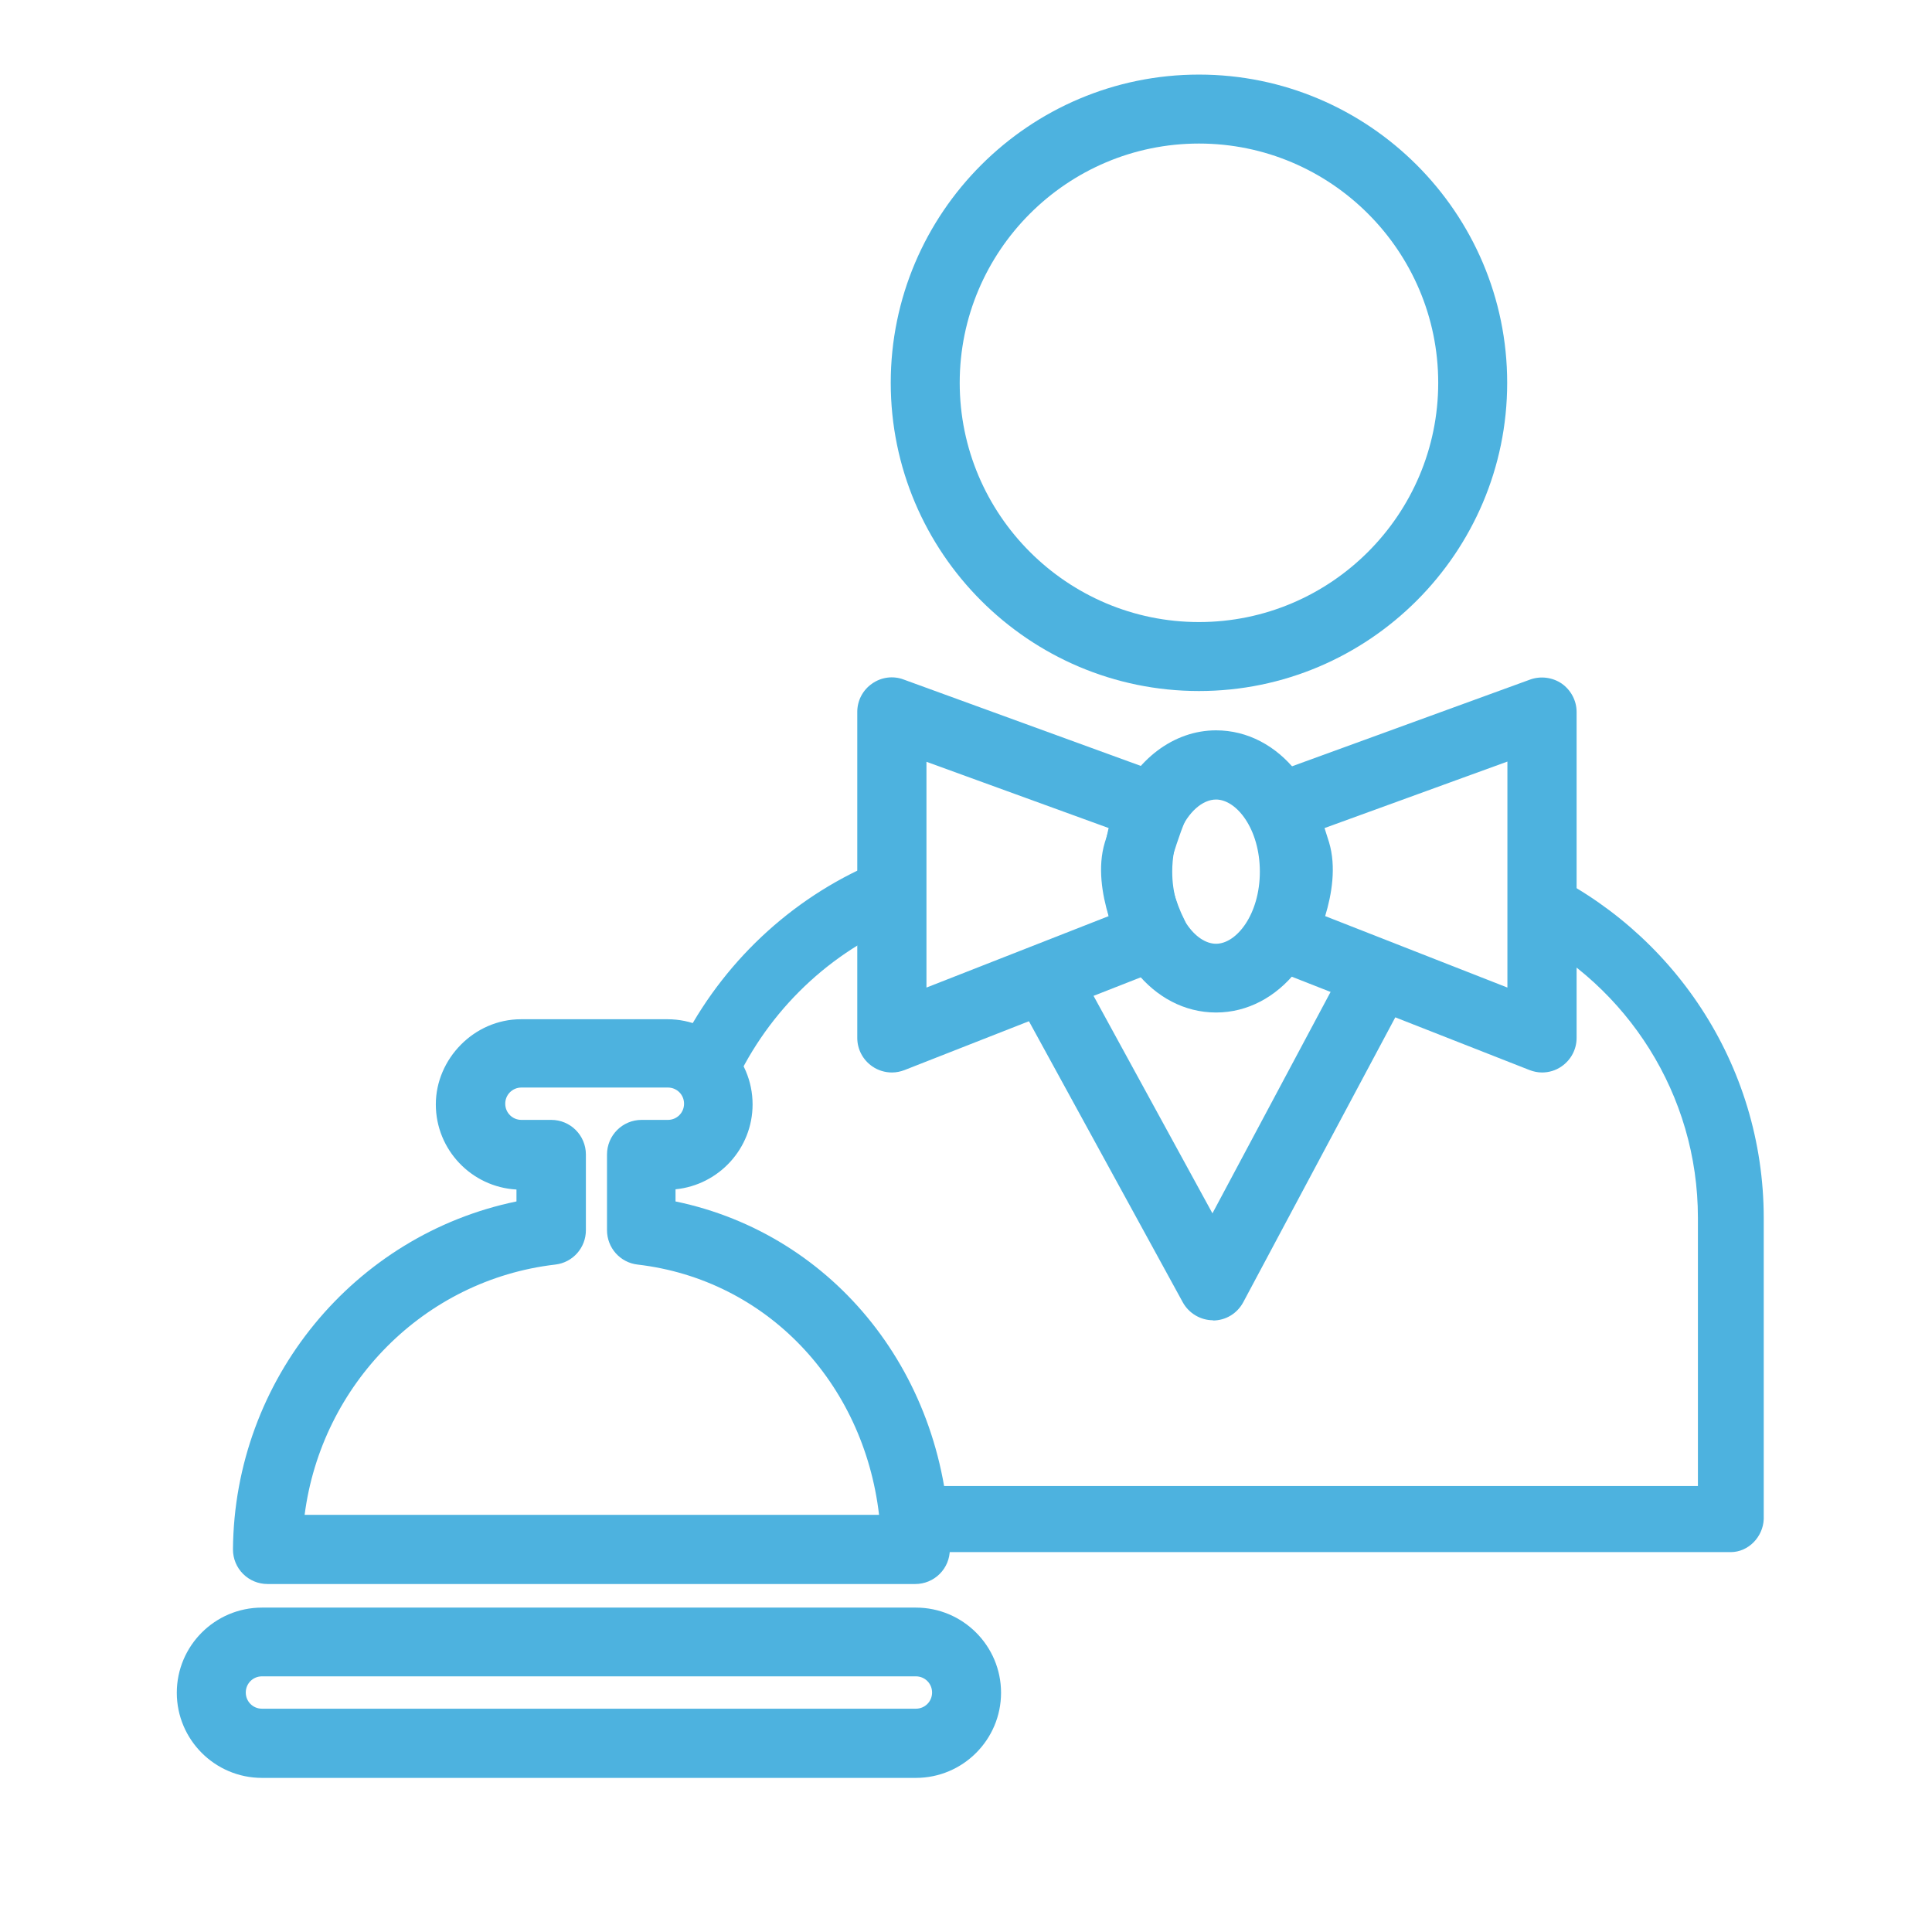
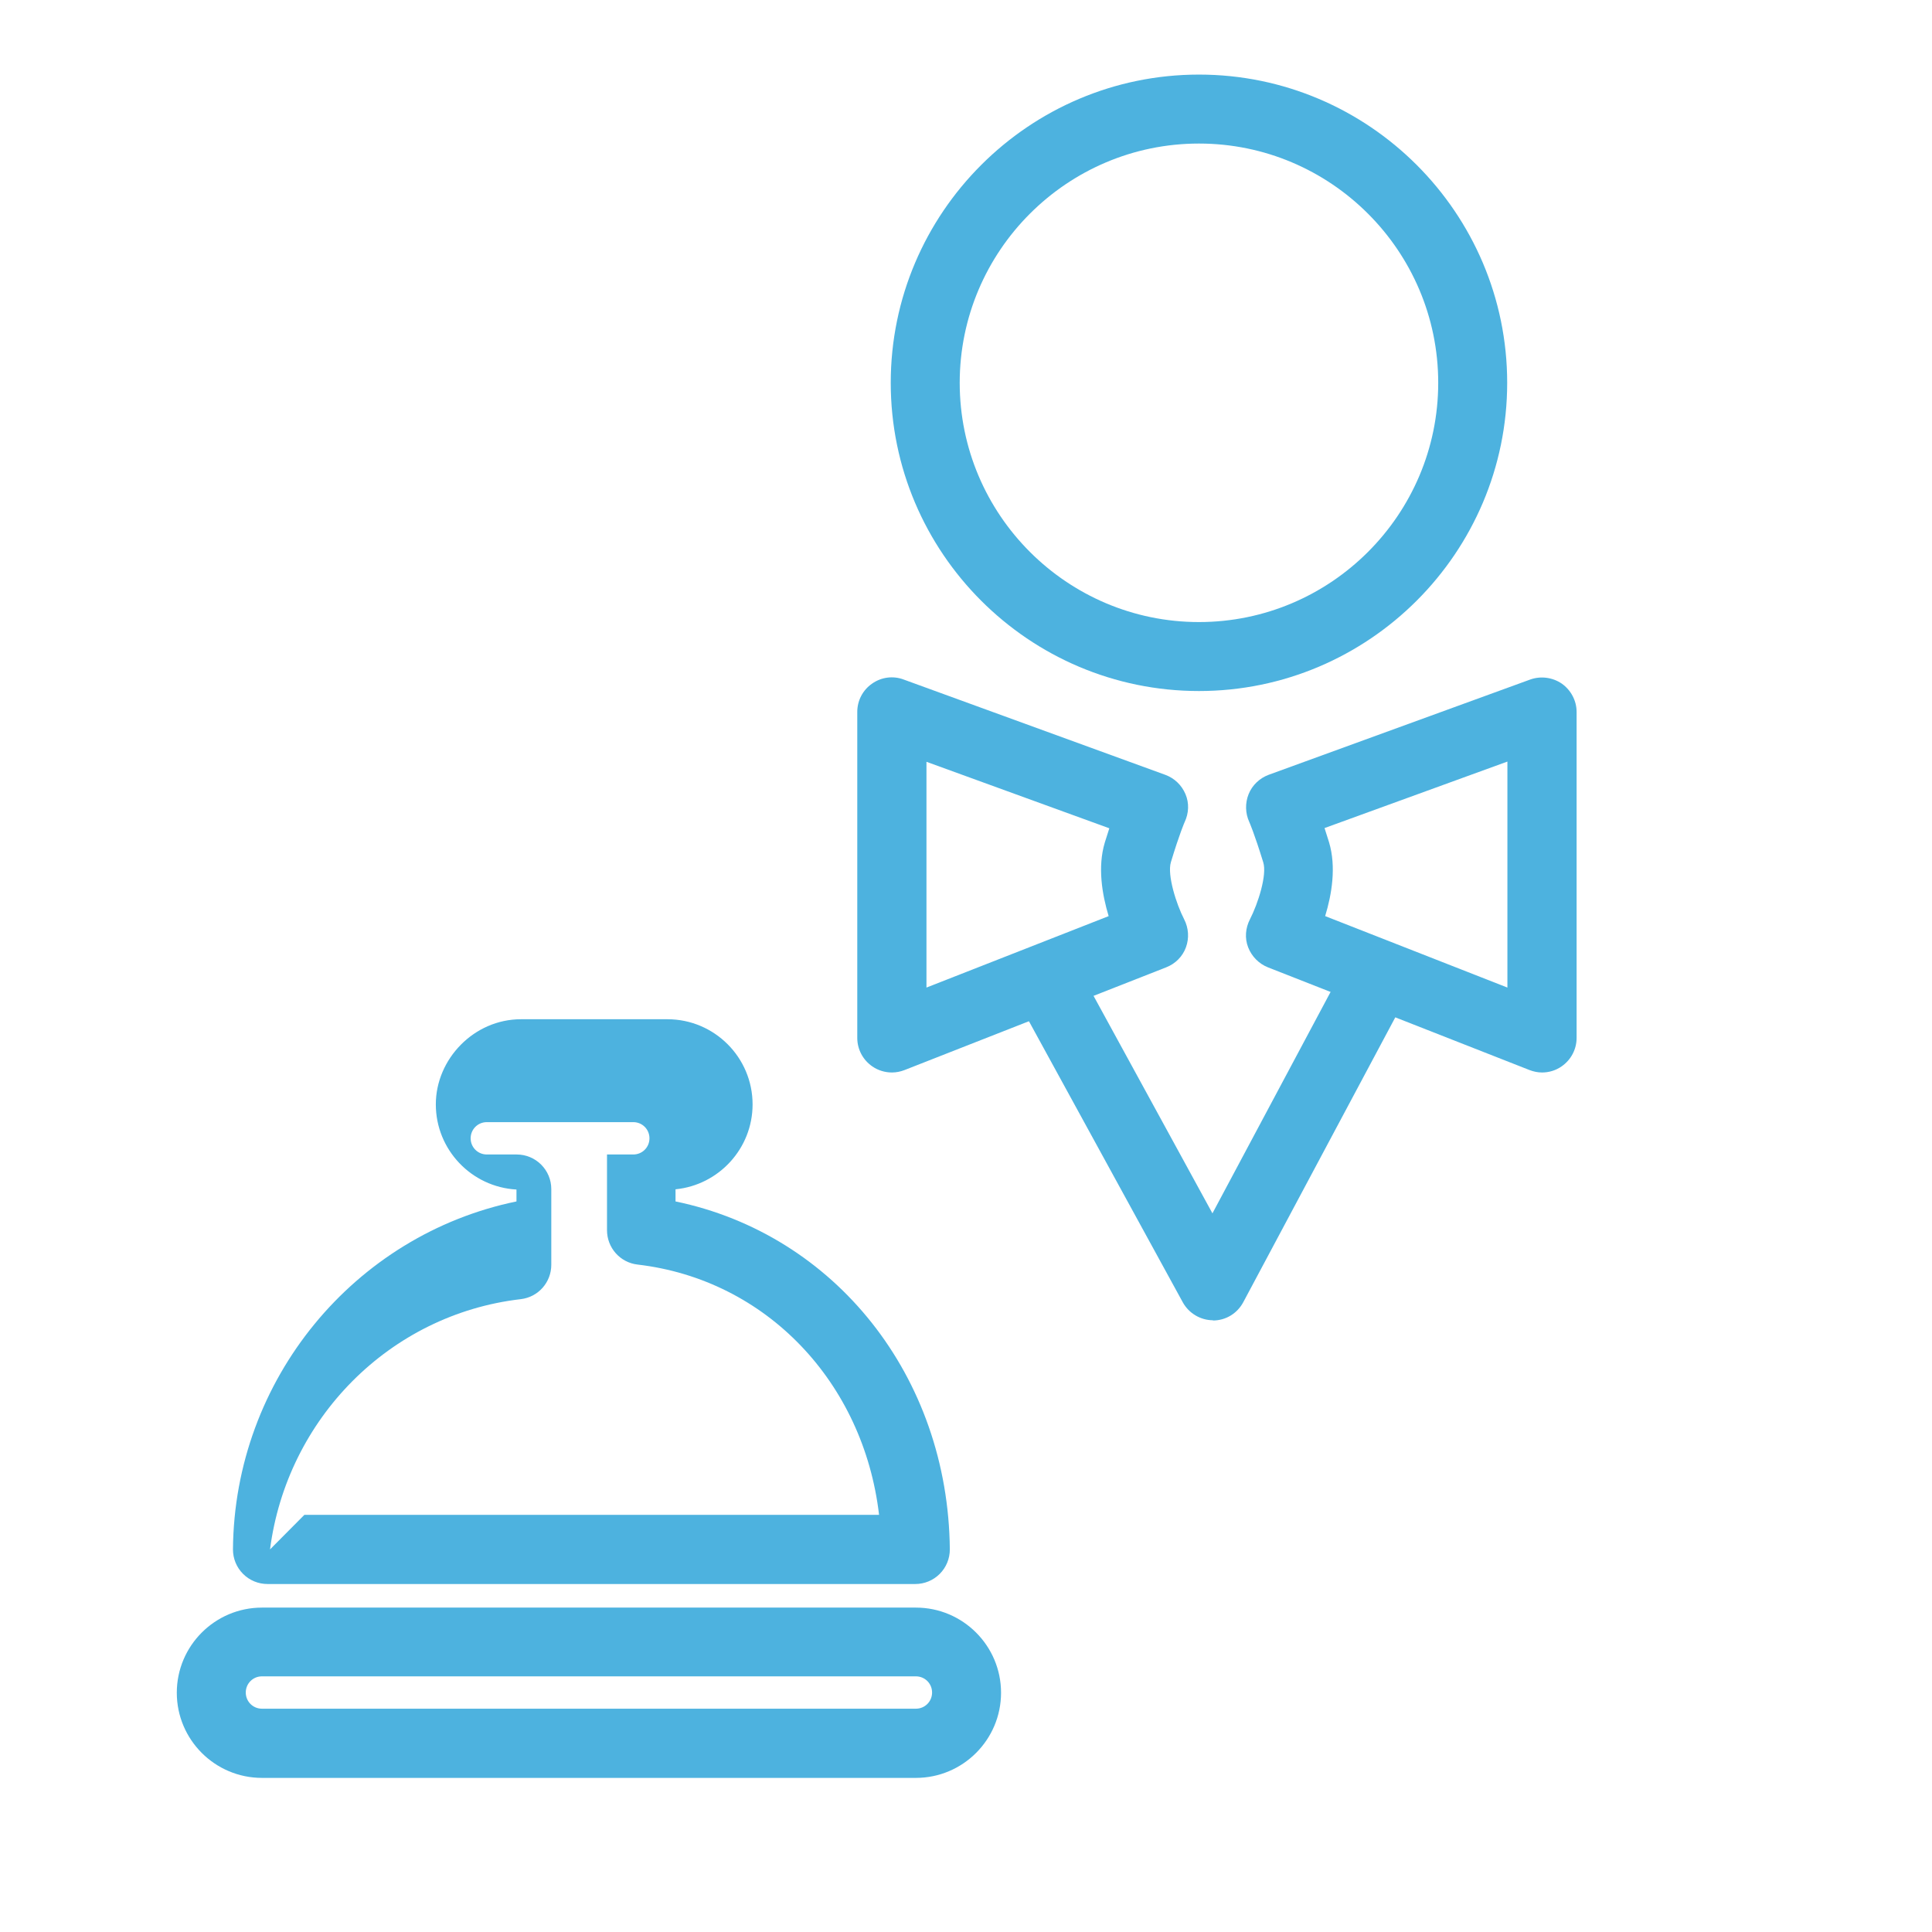
<svg xmlns="http://www.w3.org/2000/svg" id="SvgjsSvg1001" width="288" height="288" version="1.1">
  <defs id="SvgjsDefs1002" />
  <g id="SvgjsG1008">
    <svg viewBox="0 0 80 86" width="288" height="288">
-       <path fill="#4db2df" d="M37.76 79.14H8.66c-2.09 0-3.79-1.7-3.79-3.79s1.7-3.79 3.79-3.79h29.11c2.09 0 3.79 1.7 3.79 3.79s-1.7 3.79-3.79 3.79zM8.66 74.62c-.4 0-.72.32-.72.72s.32.72.72.72h29.11c.4 0 .72-.32.72-.72s-.32-.72-.72-.72H8.66zM37.76 70.51H8.91c-.41 0-.8-.16-1.09-.45s-.45-.68-.45-1.09c.06-7.57 5.4-14 12.62-15.49v-.53c-2-.11-3.59-1.77-3.59-3.79s1.7-3.79 3.79-3.79h6.52c2.09 0 3.79 1.7 3.79 3.79 0 1.97-1.51 3.59-3.43 3.78v.54c7.09 1.47 12.14 7.78 12.21 15.49 0 .41-.16.8-.45 1.09s-.68.45-1.09.45zM10.55 67.43h25.58c-.69-5.89-5.01-10.47-10.75-11.14-.78-.09-1.36-.75-1.36-1.53v-3.37c0-.85.69-1.54 1.54-1.54h1.17c.4 0 .72-.32.72-.72s-.32-.72-.72-.72h-6.52c-.4 0-.72.32-.72.72s.32.72.72.72h1.33c.85 0 1.54.69 1.54 1.54v3.37c0 .78-.58 1.44-1.36 1.53-5.85.68-10.41 5.34-11.16 11.14zM50.37 30.76c-7.57 0-13.72-6.16-13.72-13.72s6.16-13.72 13.72-13.72 13.72 6.16 13.72 13.72-6.16 13.72-13.72 13.72zM50.37 6.39c-5.87 0-10.65 4.78-10.65 10.65s4.78 10.65 10.65 10.65 10.65-4.78 10.65-10.65-4.78-10.65-10.65-10.65z" class="svgShape color1b4581-0 selectable" />
-       <path fill="#4db2df" d="M36.09 39.16c0-.33.07-.62.17-.89-3.77 1.51-6.87 4.33-8.77 7.89 1.34.19 2.03 1.28 2.07 2.42 1.44-3.33 4.11-6.02 7.45-7.45-.55-.52-.92-1.26-.92-1.96zM65.55 38.65c.42.98.05 2.15-.73 2.9 4.6 2.36 7.76 7.15 7.76 12.66v11.94h-35.56c.12.21.23.42.3.65.2.62.06 1.43-.26 1.99-.06.1-.14.2-.22.3h37.2c.79 0 1.44-.68 1.47-1.47 0-.02 0-.15 0-.16v-13.23c0-6.89-4.09-12.83-9.96-15.56zM51.13 45.07c-2.82 0-5.02-2.76-5.02-6.28 0-1.02.2-2.04.57-2.93.86-2.06 2.57-3.35 4.45-3.35 2.82 0 5.02 2.76 5.02 6.28s-2.21 6.28-5.02 6.28zM51.13 35.59c-.61 0-1.25.57-1.62 1.46-.22.52-.33 1.13-.33 1.75 0 1.89 1.03 3.21 1.95 3.21s1.95-1.32 1.95-3.21-1.03-3.21-1.95-3.21z" class="svgShape color1b4581-1 selectable" />
+       <path fill="#4db2df" d="M37.76 79.14H8.66c-2.09 0-3.79-1.7-3.79-3.79s1.7-3.79 3.79-3.79h29.11c2.09 0 3.79 1.7 3.79 3.79s-1.7 3.79-3.79 3.79zM8.66 74.62c-.4 0-.72.32-.72.72s.32.72.72.72h29.11c.4 0 .72-.32.72-.72s-.32-.72-.72-.72H8.66zM37.76 70.51H8.91c-.41 0-.8-.16-1.09-.45s-.45-.68-.45-1.09c.06-7.57 5.4-14 12.62-15.49v-.53c-2-.11-3.59-1.77-3.59-3.79s1.7-3.79 3.79-3.79h6.52c2.09 0 3.79 1.7 3.79 3.79 0 1.97-1.51 3.59-3.43 3.78v.54c7.09 1.47 12.14 7.78 12.21 15.49 0 .41-.16.8-.45 1.09s-.68.45-1.09.45zM10.55 67.43h25.58c-.69-5.89-5.01-10.47-10.75-11.14-.78-.09-1.36-.75-1.36-1.53v-3.37h1.17c.4 0 .72-.32.72-.72s-.32-.72-.72-.72h-6.52c-.4 0-.72.32-.72.72s.32.72.72.72h1.33c.85 0 1.54.69 1.54 1.54v3.37c0 .78-.58 1.44-1.36 1.53-5.85.68-10.41 5.34-11.16 11.14zM50.37 30.76c-7.57 0-13.72-6.16-13.72-13.72s6.16-13.72 13.72-13.72 13.72 6.16 13.72 13.72-6.16 13.72-13.72 13.72zM50.37 6.39c-5.87 0-10.65 4.78-10.65 10.65s4.78 10.65 10.65 10.65 10.65-4.78 10.65-10.65-4.78-10.65-10.65-10.65z" class="svgShape color1b4581-0 selectable" />
      <path fill="#4db2df" d="M36.7 47.74c-.3 0-.61-.09-.87-.27-.42-.29-.67-.76-.67-1.27v-14.51c0-.5.24-.97.66-1.26.41-.29.94-.36 1.41-.18l11.64 4.24c.41.15.73.46.9.86s.15.85-.04 1.25h0s-.22.49-.61 1.78c-.17.57.24 1.86.59 2.54.2.39.23.84.08 1.25s-.47.73-.88.89l-11.64 4.57c-.18.07-.37.11-.56.11zM38.24 33.9v10.06l8.11-3.18c-.29-.96-.5-2.19-.17-3.28.07-.23.14-.44.2-.63l-8.14-2.96zM65.64 47.74c-.19 0-.38-.04-.56-.11l-11.64-4.57c-.4-.16-.72-.48-.88-.89s-.12-.86.08-1.25c.36-.7.77-1.98.59-2.54-.4-1.3-.62-1.79-.62-1.79-.18-.39-.19-.84-.03-1.24.16-.4.49-.71.89-.86l11.64-4.24c.47-.17 1-.1 1.41.18.41.29.66.76.66 1.26v14.51c0 .51-.25.98-.67 1.27-.26.18-.56.27-.87.27zM55.99 40.78l8.11 3.18v-10.06l-8.14 2.96c.06.19.13.4.2.63.33 1.1.12 2.33-.17 3.28z" class="svgShape color1b4581-2 selectable" />
      <path fill="#4db2df" d="M51,58.77c-.56,0-1.08-.31-1.35-.8l-7.11-12.99c-.41-.74-.13-1.68.61-2.08.75-.41,1.68-.13,2.08.61l5.74,10.5,6.03-11.3c.4-.75,1.33-1.03,2.08-.63.75.4,1.03,1.33.63,2.08l-7.37,13.81c-.27.5-.78.81-1.35.81h0Z" class="svgShape color1b4581-3 selectable" />
    </svg>
  </g>
</svg>